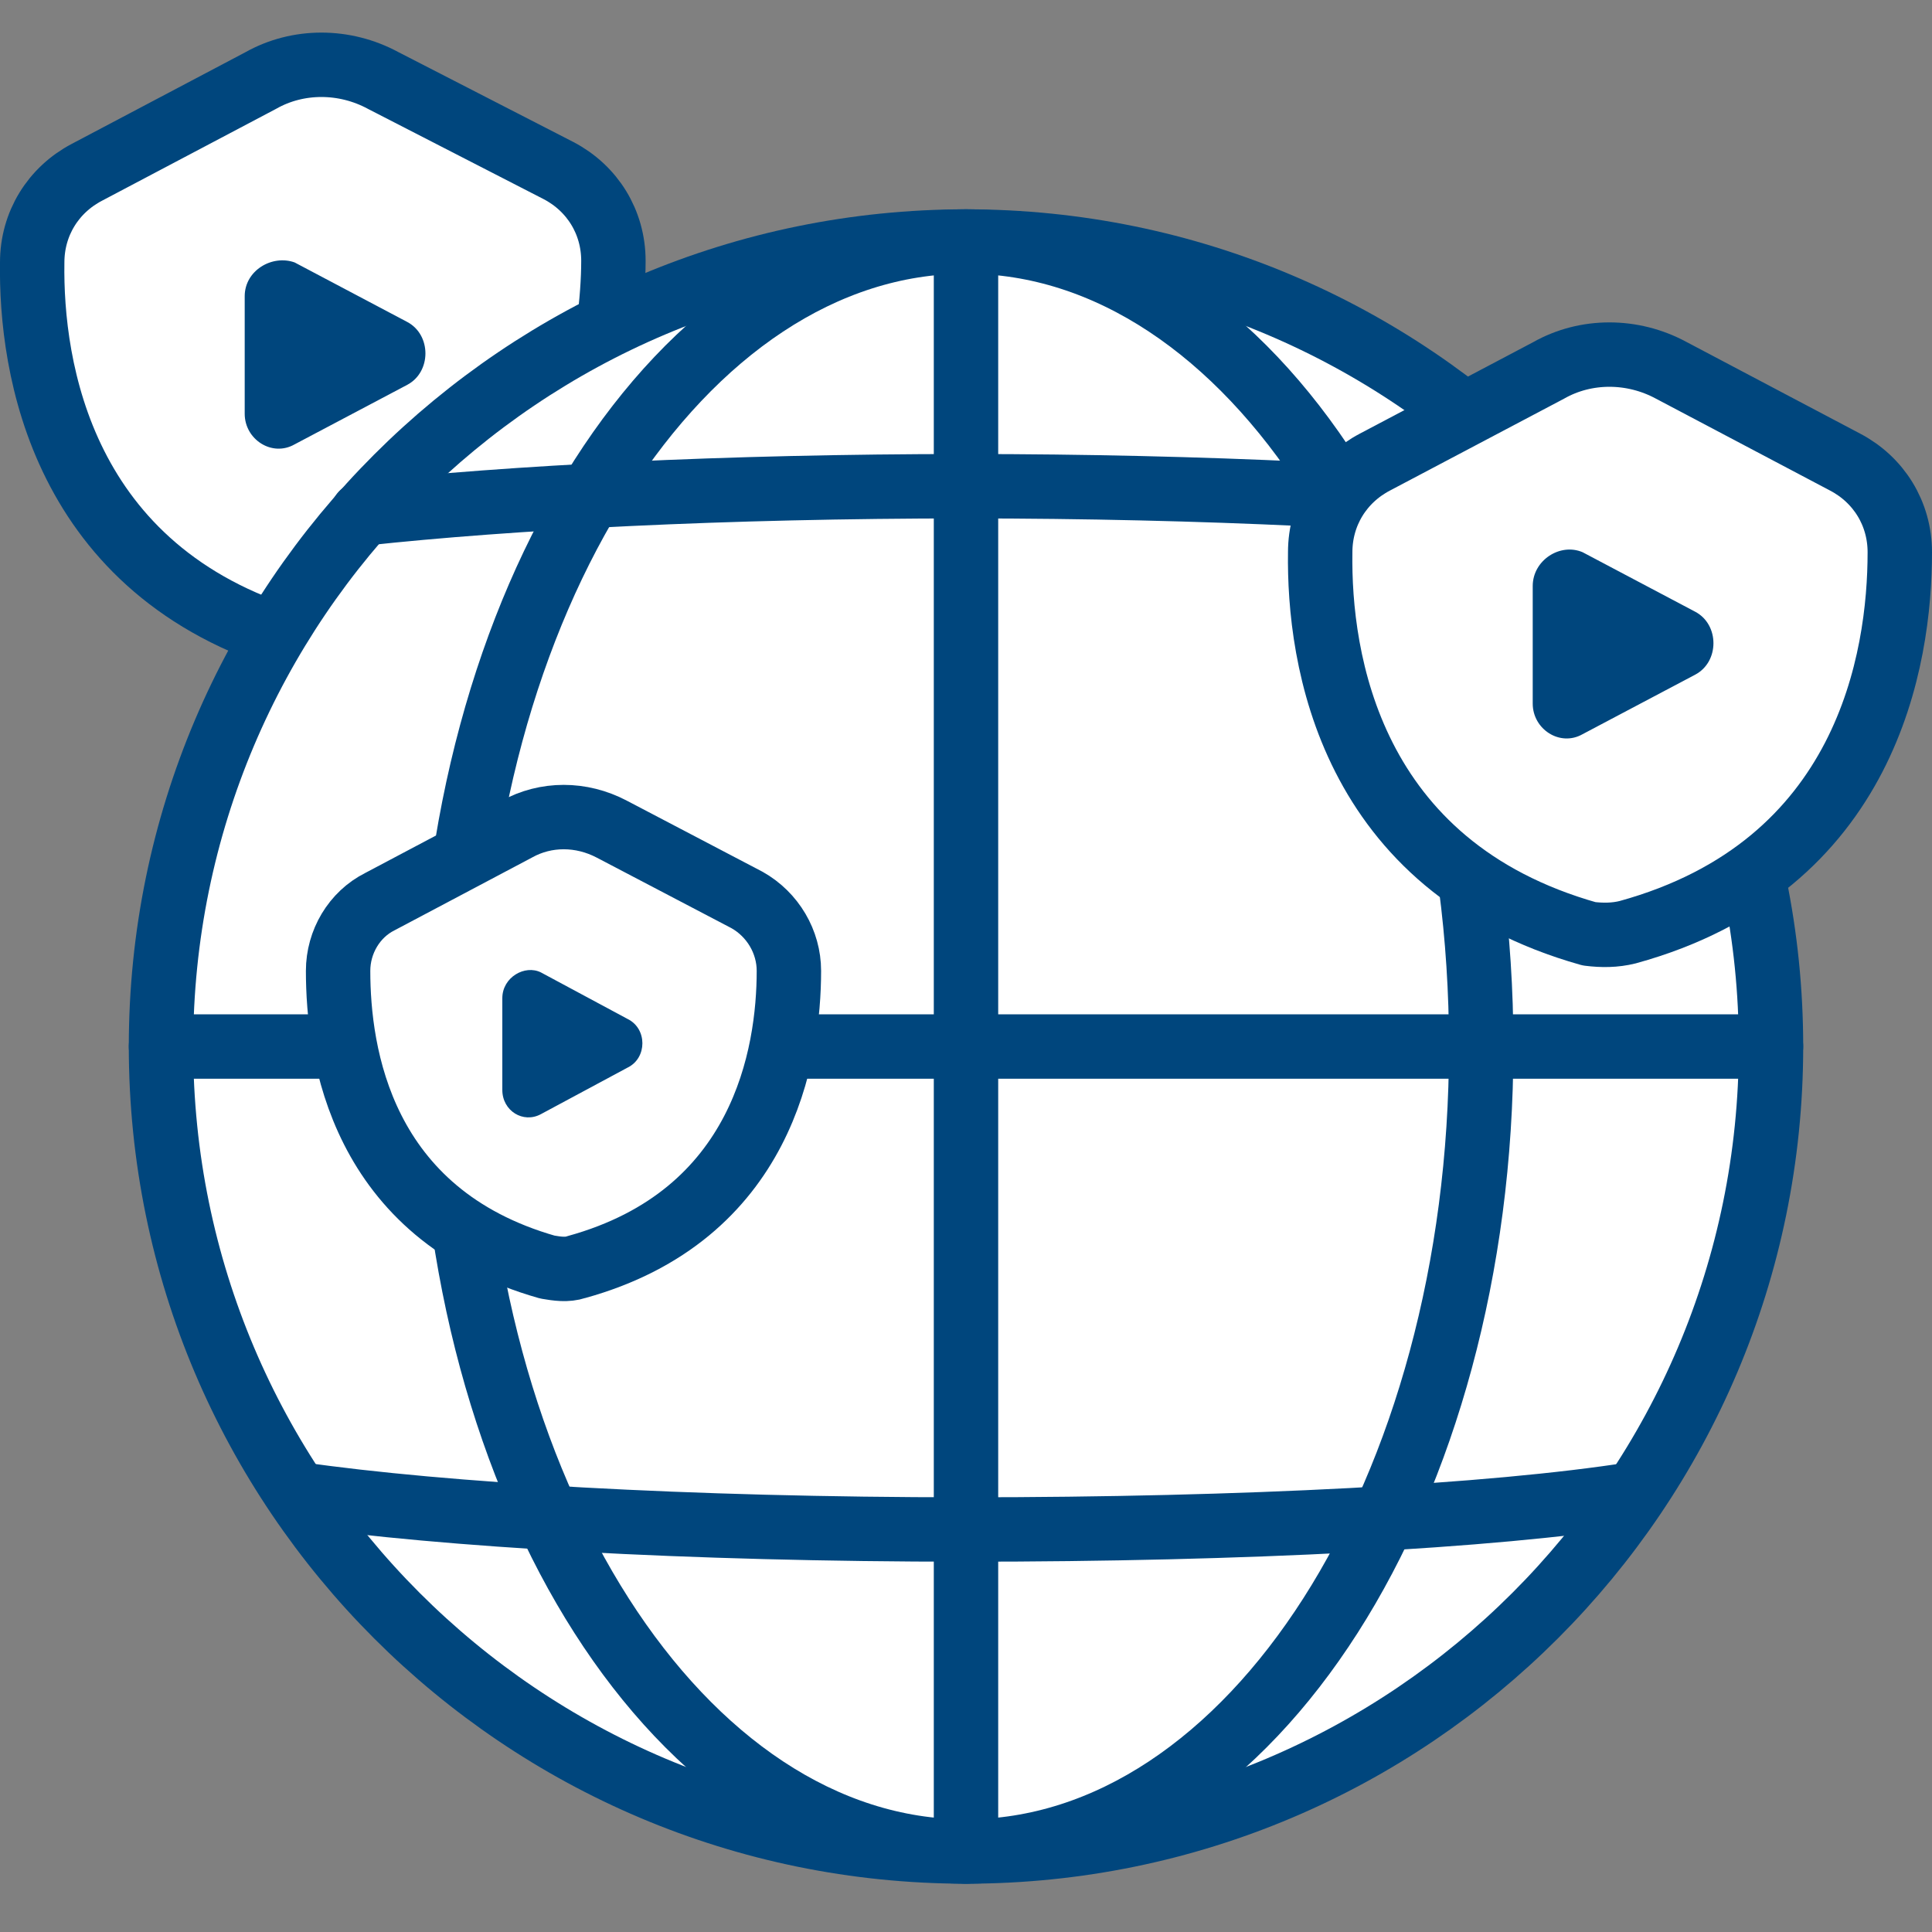
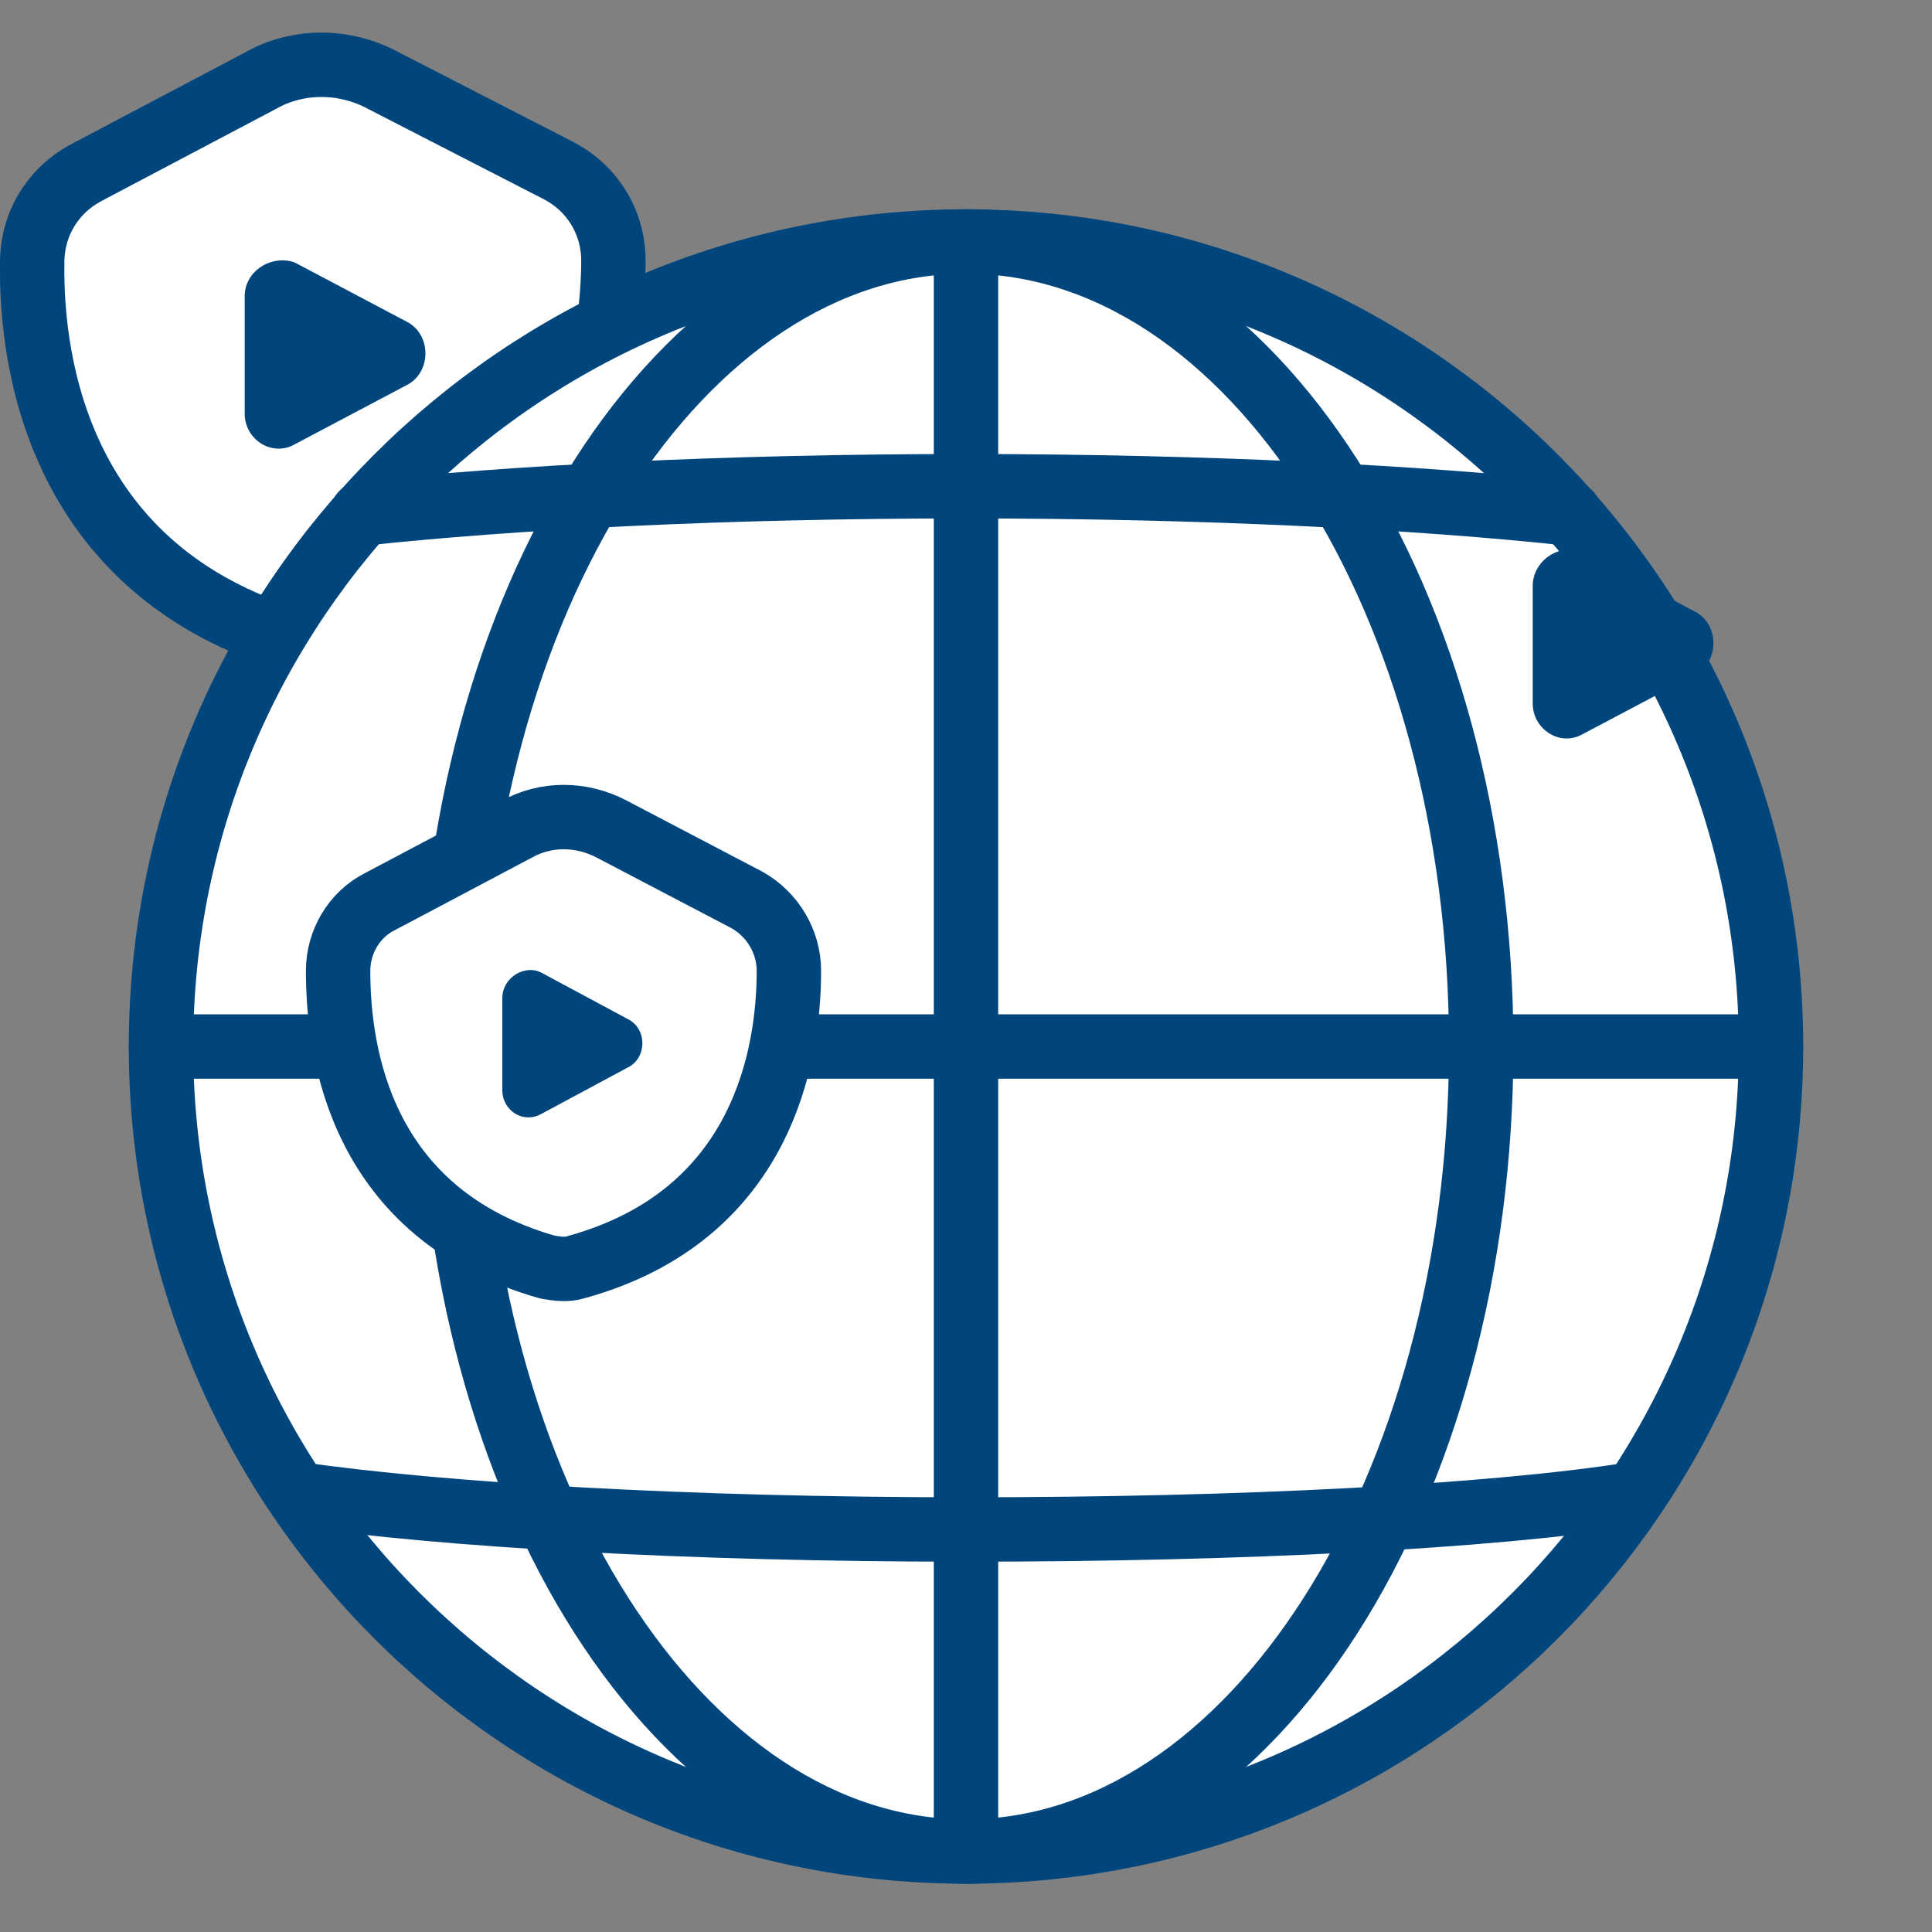
<svg xmlns="http://www.w3.org/2000/svg" width="120" height="120" viewBox="0 0 120 120" fill="none">
  <rect x="0" y="0" width="120" height="120" fill="#808080" stroke="none" />
  <g clip-path="url(#clip0)">
    <path fill-rule="evenodd" clip-rule="evenodd" d="M18.3 39.8C22.8 31.6 29.6 24.8 37.8 20.3C38 18.8 38.1 17.4 38.1 16.2C38.1 13.8 36.8 11.7 34.7 10.6L23.8 5C21.4 3.7 18.5 3.7 16.2 5L5.4 10.7C3.3 11.8 2 13.9 2 16.3C1.9 22.8 3.8 35.5 18.3 39.8Z" fill="white" stroke="#00467D" stroke-width="4" stroke-miterlimit="10" stroke-linecap="round" stroke-linejoin="round" />
    <path d="M15.199 18.4V25.7C15.199 27.3 16.899 28.4 18.299 27.6L25.299 23.9C26.799 23.1 26.799 20.8 25.299 20L18.299 16.3C16.899 15.8 15.199 16.8 15.199 18.4Z" fill="#00467D" />
    <path d="M60 115C87.6 115 110 92.6 110 65C110 37.4 87.6 15 60 15C32.4 15 10 37.4 10 65C10 92.6 32.4 115 60 115Z" fill="white" stroke="#00467D" stroke-width="4" stroke-miterlimit="10" stroke-linecap="round" stroke-linejoin="round" />
    <path d="M22.5 31.9C31.7 30.9 45 30.2 60 30.2C74.9 30.2 88.3 30.9 97.5 31.9" stroke="#00467D" stroke-width="4" stroke-miterlimit="10" stroke-linecap="round" stroke-linejoin="round" />
    <path d="M101.5 92.8C92.6 94.2 77.3 95 60 95C42.7 95 27.5 94.1 18.5 92.8" stroke="#00467D" stroke-width="4" stroke-miterlimit="10" stroke-linecap="round" stroke-linejoin="round" />
    <path d="M60 115C77.7 115 92 92.6 92 65C92 37.4 77.7 15 60 15C42.3 15 28 37.4 28 65C28 92.6 42.3 115 60 115Z" stroke="#00467D" stroke-width="4" stroke-miterlimit="10" stroke-linecap="round" stroke-linejoin="round" />
-     <path d="M60 15V115Z" fill="white" />
+     <path d="M60 15Z" fill="white" />
    <path d="M60 15V115" stroke="#00467D" stroke-width="4" stroke-miterlimit="10" stroke-linecap="round" stroke-linejoin="round" />
    <path d="M110 65H10" stroke="#00467D" stroke-width="4" stroke-miterlimit="10" stroke-linecap="round" stroke-linejoin="round" />
    <path d="M35.8 78.7C47.4 75.5 49 65.5 49 60.3C49 58.5 48 56.8 46.4 55.9L38 51.5C36.1 50.5 33.9 50.5 32.1 51.5L23.6 56C22 56.8 21 58.5 21 60.3C21 65.4 22.4 75.4 34 78.7C34.6 78.8 35.2 78.9 35.8 78.7Z" fill="white" stroke="#00467D" stroke-width="4" stroke-miterlimit="10" stroke-linecap="round" stroke-linejoin="round" />
    <path d="M31.2 62V67.7C31.2 69 32.5 69.8 33.6 69.2L39 66.3C40.2 65.7 40.2 63.9 39 63.3L33.6 60.4C32.6 59.9 31.2 60.7 31.2 62Z" fill="#00467D" />
-     <path d="M101.1 57.9C116 53.8 118 40.9 118 34.3C118 31.9 116.7 29.8 114.6 28.7L103.8 23C101.4 21.7 98.5 21.7 96.2 23L85.4 28.7C83.3 29.8 82 31.9 82 34.3C81.9 40.9 83.8 53.8 98.7 58C99.5 58.1 100.3 58.1 101.1 57.9Z" fill="white" stroke="#00467D" stroke-width="4" stroke-miterlimit="10" stroke-linecap="round" stroke-linejoin="round" />
    <path d="M95.2 36.4V43.7C95.2 45.3 96.9 46.4 98.3 45.6L105.3 41.9C106.8 41.1 106.8 38.8 105.3 38L98.3 34.3C96.9 33.7 95.2 34.8 95.2 36.4Z" fill="#00467D" />
  </g>
  <defs>
    <clipPath id="clip0">
      <rect width="120" height="120" fill="white" />
    </clipPath>
  </defs>
</svg>